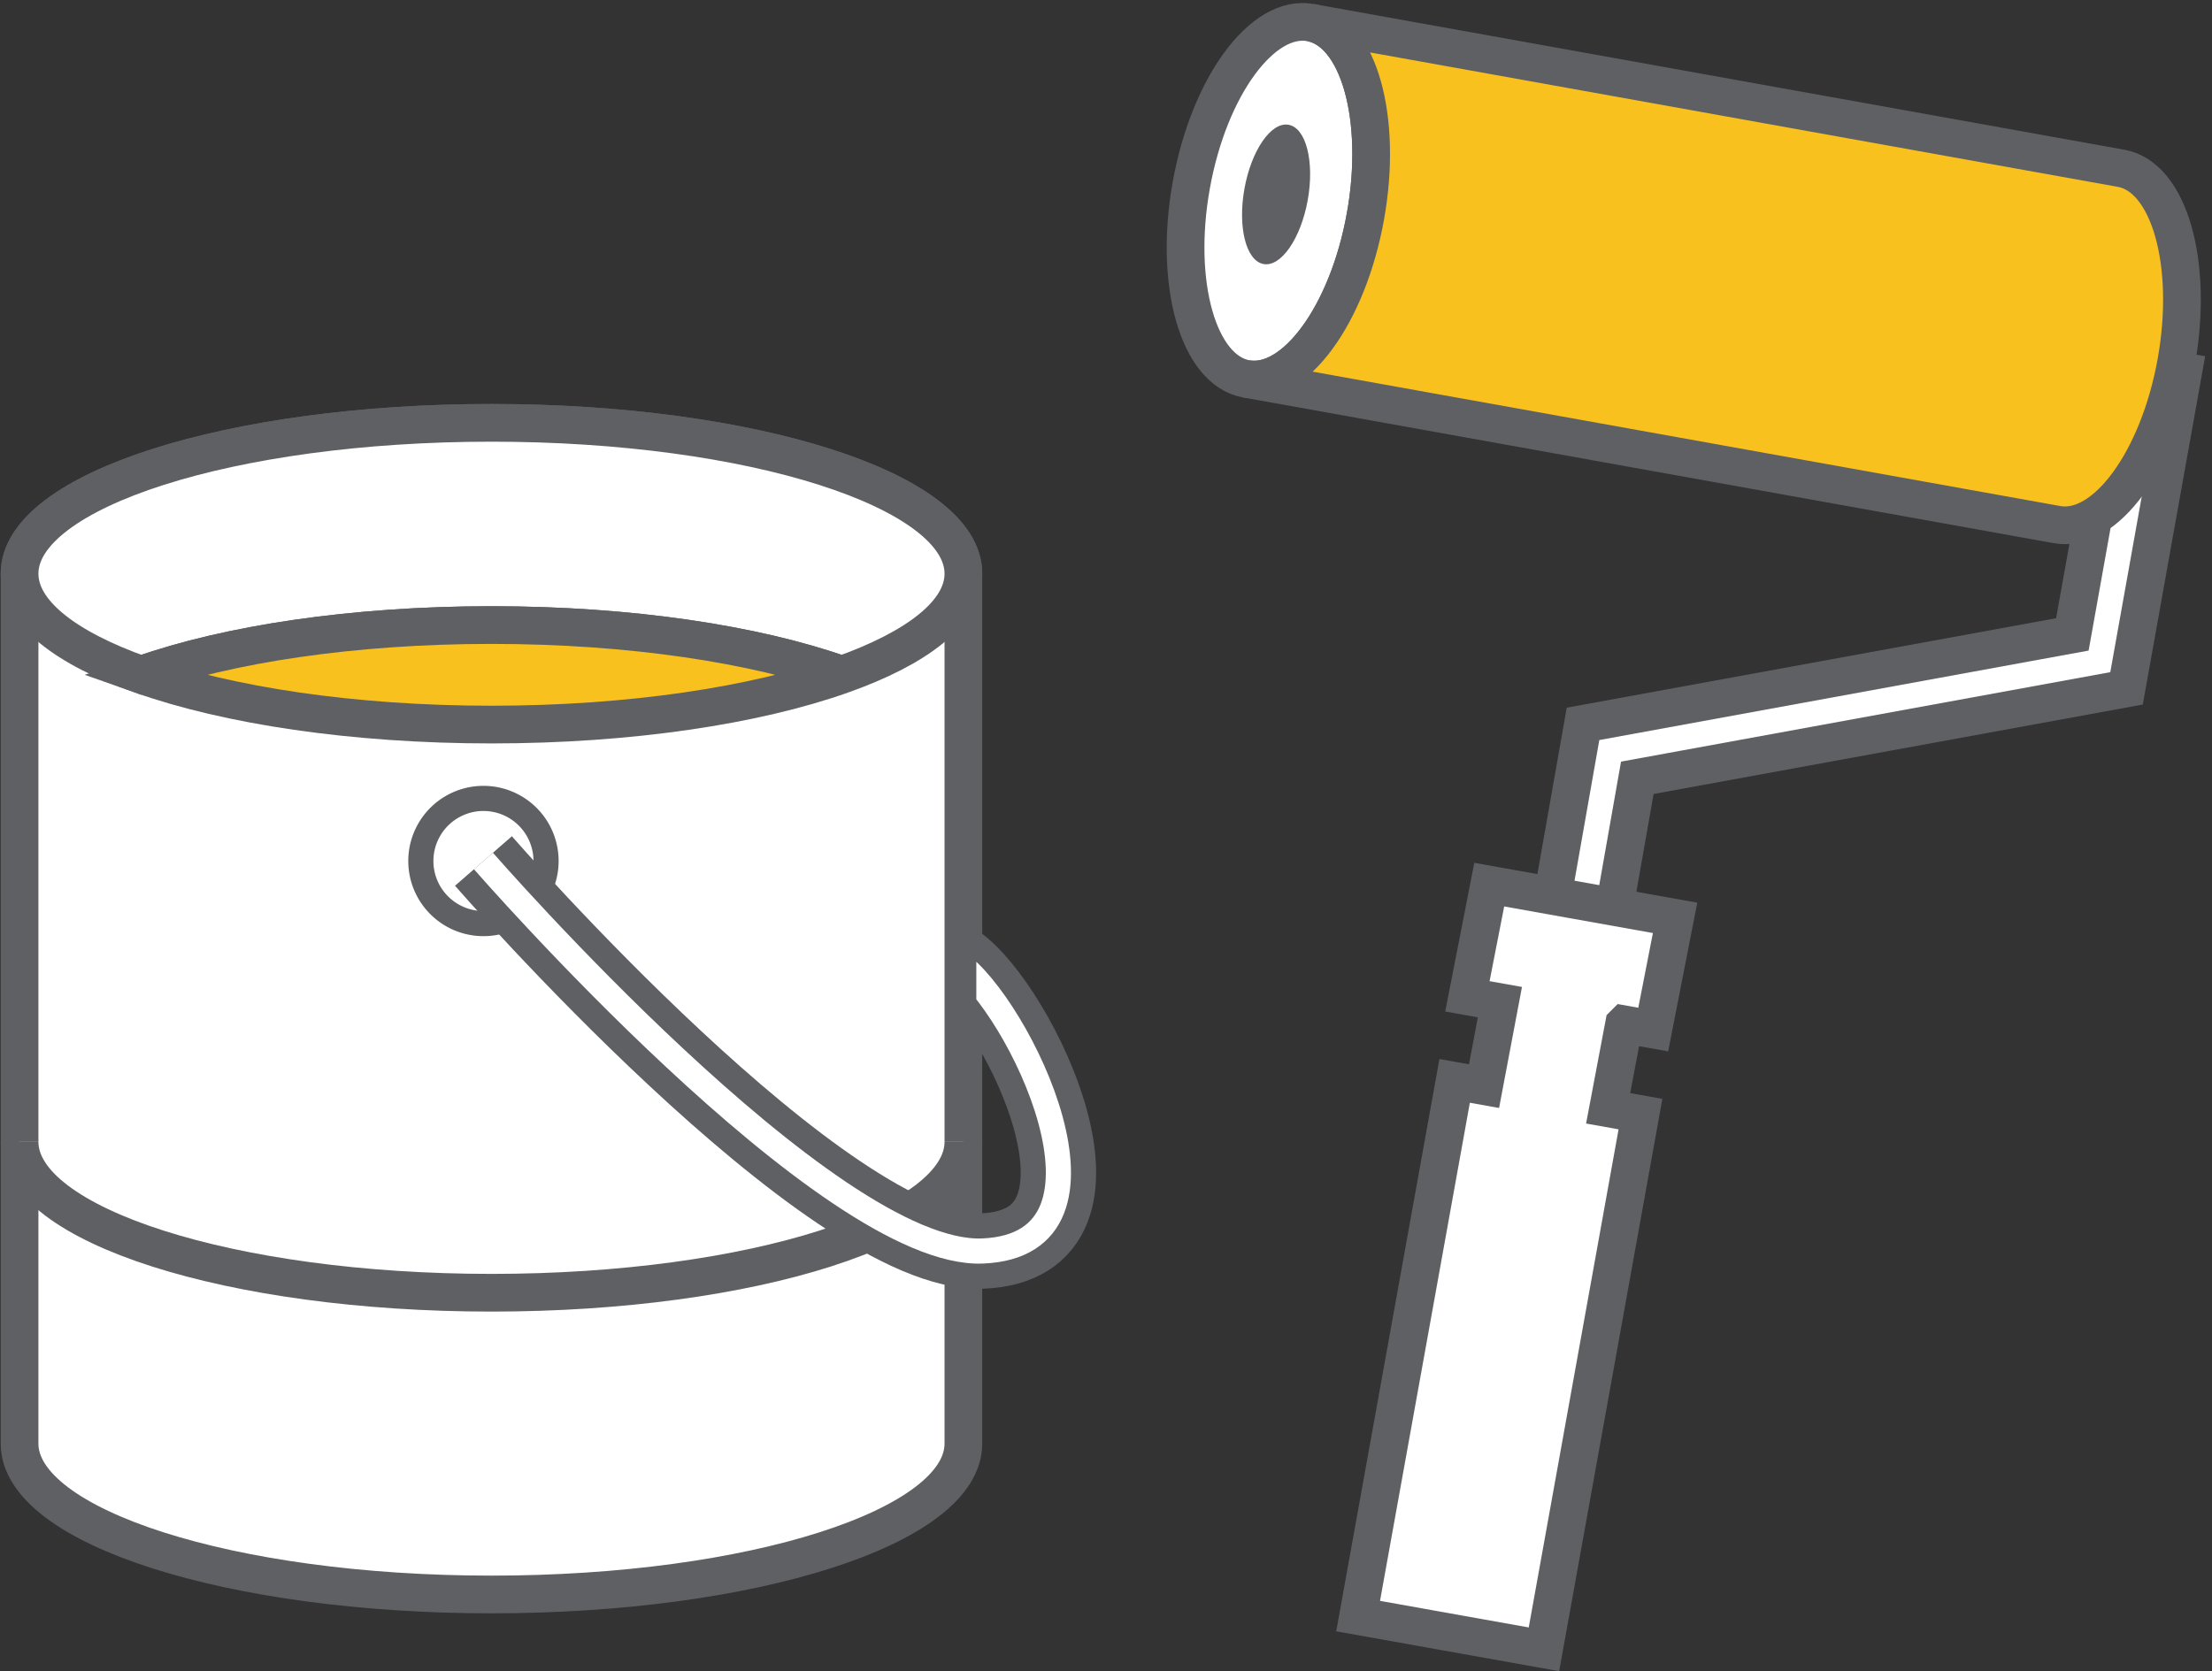
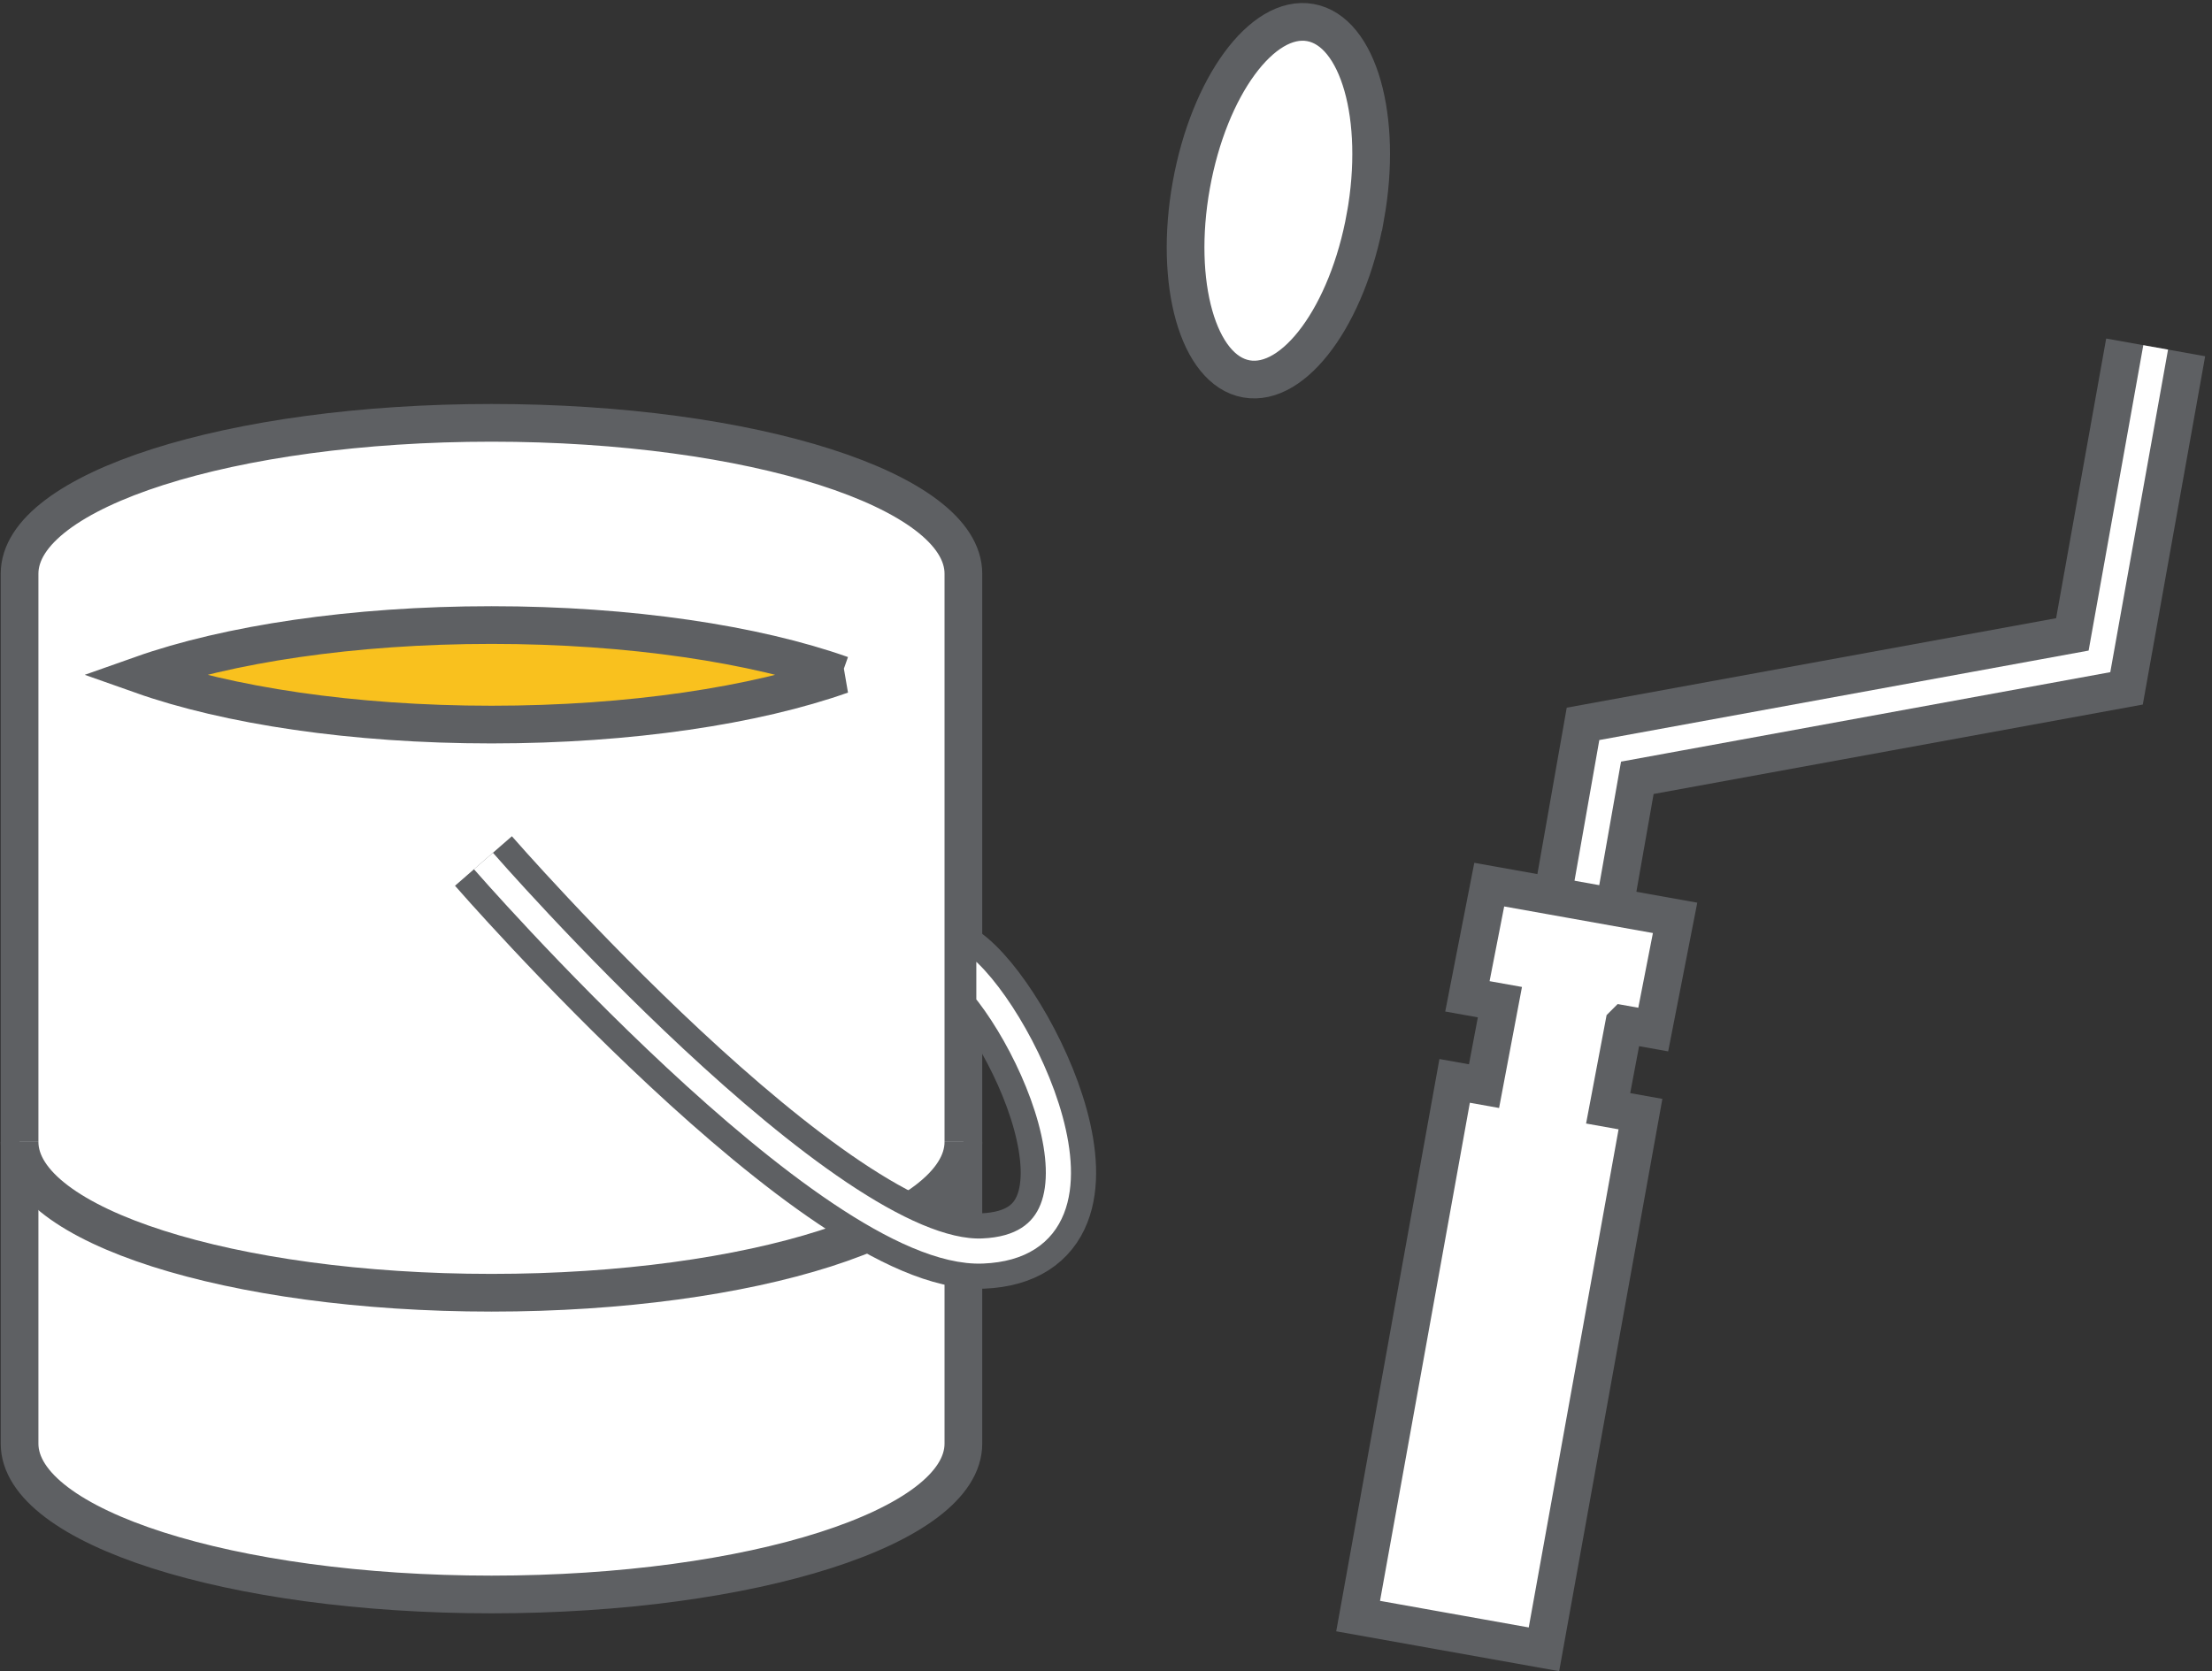
<svg xmlns="http://www.w3.org/2000/svg" xml:space="preserve" width="176" height="133" style="background-color:#ffffff00">
  <rect width="100%" height="100%" fill="#333333" stroke="none" />
  <defs>
    <clipPath id="a">
      <path fill="none" d="M77.682 86.865v-16.01h14.815v47.517H20.296V49.056h37.803l12.942 37.298s7.322.51 6.641.51Z" />
    </clipPath>
  </defs>
  <path fill="#fff" stroke="#5e6063" stroke-width="3" d="M108.642 17.22c-1.407 7.83-5.65 13.621-9.475 12.933-3.826-.687-5.787-7.593-4.38-15.423 1.408-7.831 5.65-13.621 9.476-12.934 3.826.688 5.787 7.594 4.38 15.424Z" />
-   <path fill="#5e6063" d="M104.051 15.925c-.55 3.06-2.123 5.339-3.514 5.089-1.39-.25-2.072-2.934-1.522-5.995.55-3.06 2.124-5.339 3.514-5.089 1.39.25 2.072 2.934 1.522 5.995Z" />
  <g fill="none">
    <path stroke="#5e6063" stroke-width="8" d="m171.518 27.647-4.473 24.988-38.93 7.12-3.985 22.606" />
    <path stroke="#fff" stroke-width="2" d="m171.518 27.647-4.473 24.988-38.93 7.12-3.985 22.606" />
  </g>
-   <path fill="#f9c11e" stroke="#5e6063" stroke-width="3" d="M168.775 13.395 104.263 1.796c3.826.688 5.787 7.594 4.38 15.424-1.408 7.83-5.65 13.621-9.476 12.933l64.51 11.599c3.827.688 8.07-5.103 9.477-12.934 1.407-7.83-.553-14.736-4.38-15.423Z" />
  <path fill="#fff" stroke="#5e6063" stroke-width="3" d="m129.218 81.521 2.323.416 1.739-8.89-14.787-2.644-1.738 8.89 2.587.463-1.264 6.684-2.338-.418-7.68 42.593 14.786 2.644 7.68-42.594-2.572-.46 1.264-6.684ZM76.653 45.658c0-6.631-16.811-12.007-37.548-12.007-20.737 0-37.548 5.376-37.548 12.007v69.23c0 6.631 16.81 12.007 37.548 12.007 20.737 0 37.548-5.376 37.548-12.007v-69.23Z" />
-   <path fill="#fff" stroke="#5e6063" stroke-width="3" d="M66.97 53.705c6.018-2.13 9.683-4.951 9.683-8.047 0-6.631-16.811-12.007-37.548-12.007-20.737 0-37.548 5.376-37.548 12.007 0 3.096 3.665 5.918 9.682 8.047 6.871-2.431 16.81-3.96 27.866-3.96 11.056 0 20.994 1.529 27.866 3.96Z" />
  <path fill="#f9c11e" stroke="#5e6063" stroke-width="3" d="M66.97 53.705c-6.87-2.431-16.81-3.96-27.865-3.96-11.056 0-20.995 1.529-27.866 3.96 6.871 2.432 16.81 3.96 27.866 3.96 11.056 0 20.994-1.528 27.866-3.96Z" />
  <path fill="#fff" stroke="#5e6063" stroke-width="3" d="M76.653 90.875c0 6.63-16.811 12.007-37.548 12.007-20.737 0-37.548-5.376-37.548-12.007" />
-   <path fill="#fff" stroke="#5e6063" stroke-width="2" d="M43.447 68.522a4.981 4.981 0 1 1-9.962 0 4.981 4.981 0 0 1 9.962 0Z" />
-   <path fill="none" d="M77.682 86.865v-16.01h14.815v47.517H20.296V49.056h37.803l12.942 37.298s7.322.51 6.641.51Z" />
  <g fill="none" clip-path="url(#a)">
    <path stroke="#5e6063" stroke-width="6" d="M38.466 68.522s27.459 31.55 39.72 31.038c12.26-.51 2.81-19.67-2.044-22.991" />
    <path stroke="#fff" stroke-width="2" d="M38.466 68.522s27.459 31.55 39.72 31.038c12.26-.51 2.81-19.67-2.044-22.991" />
  </g>
</svg>